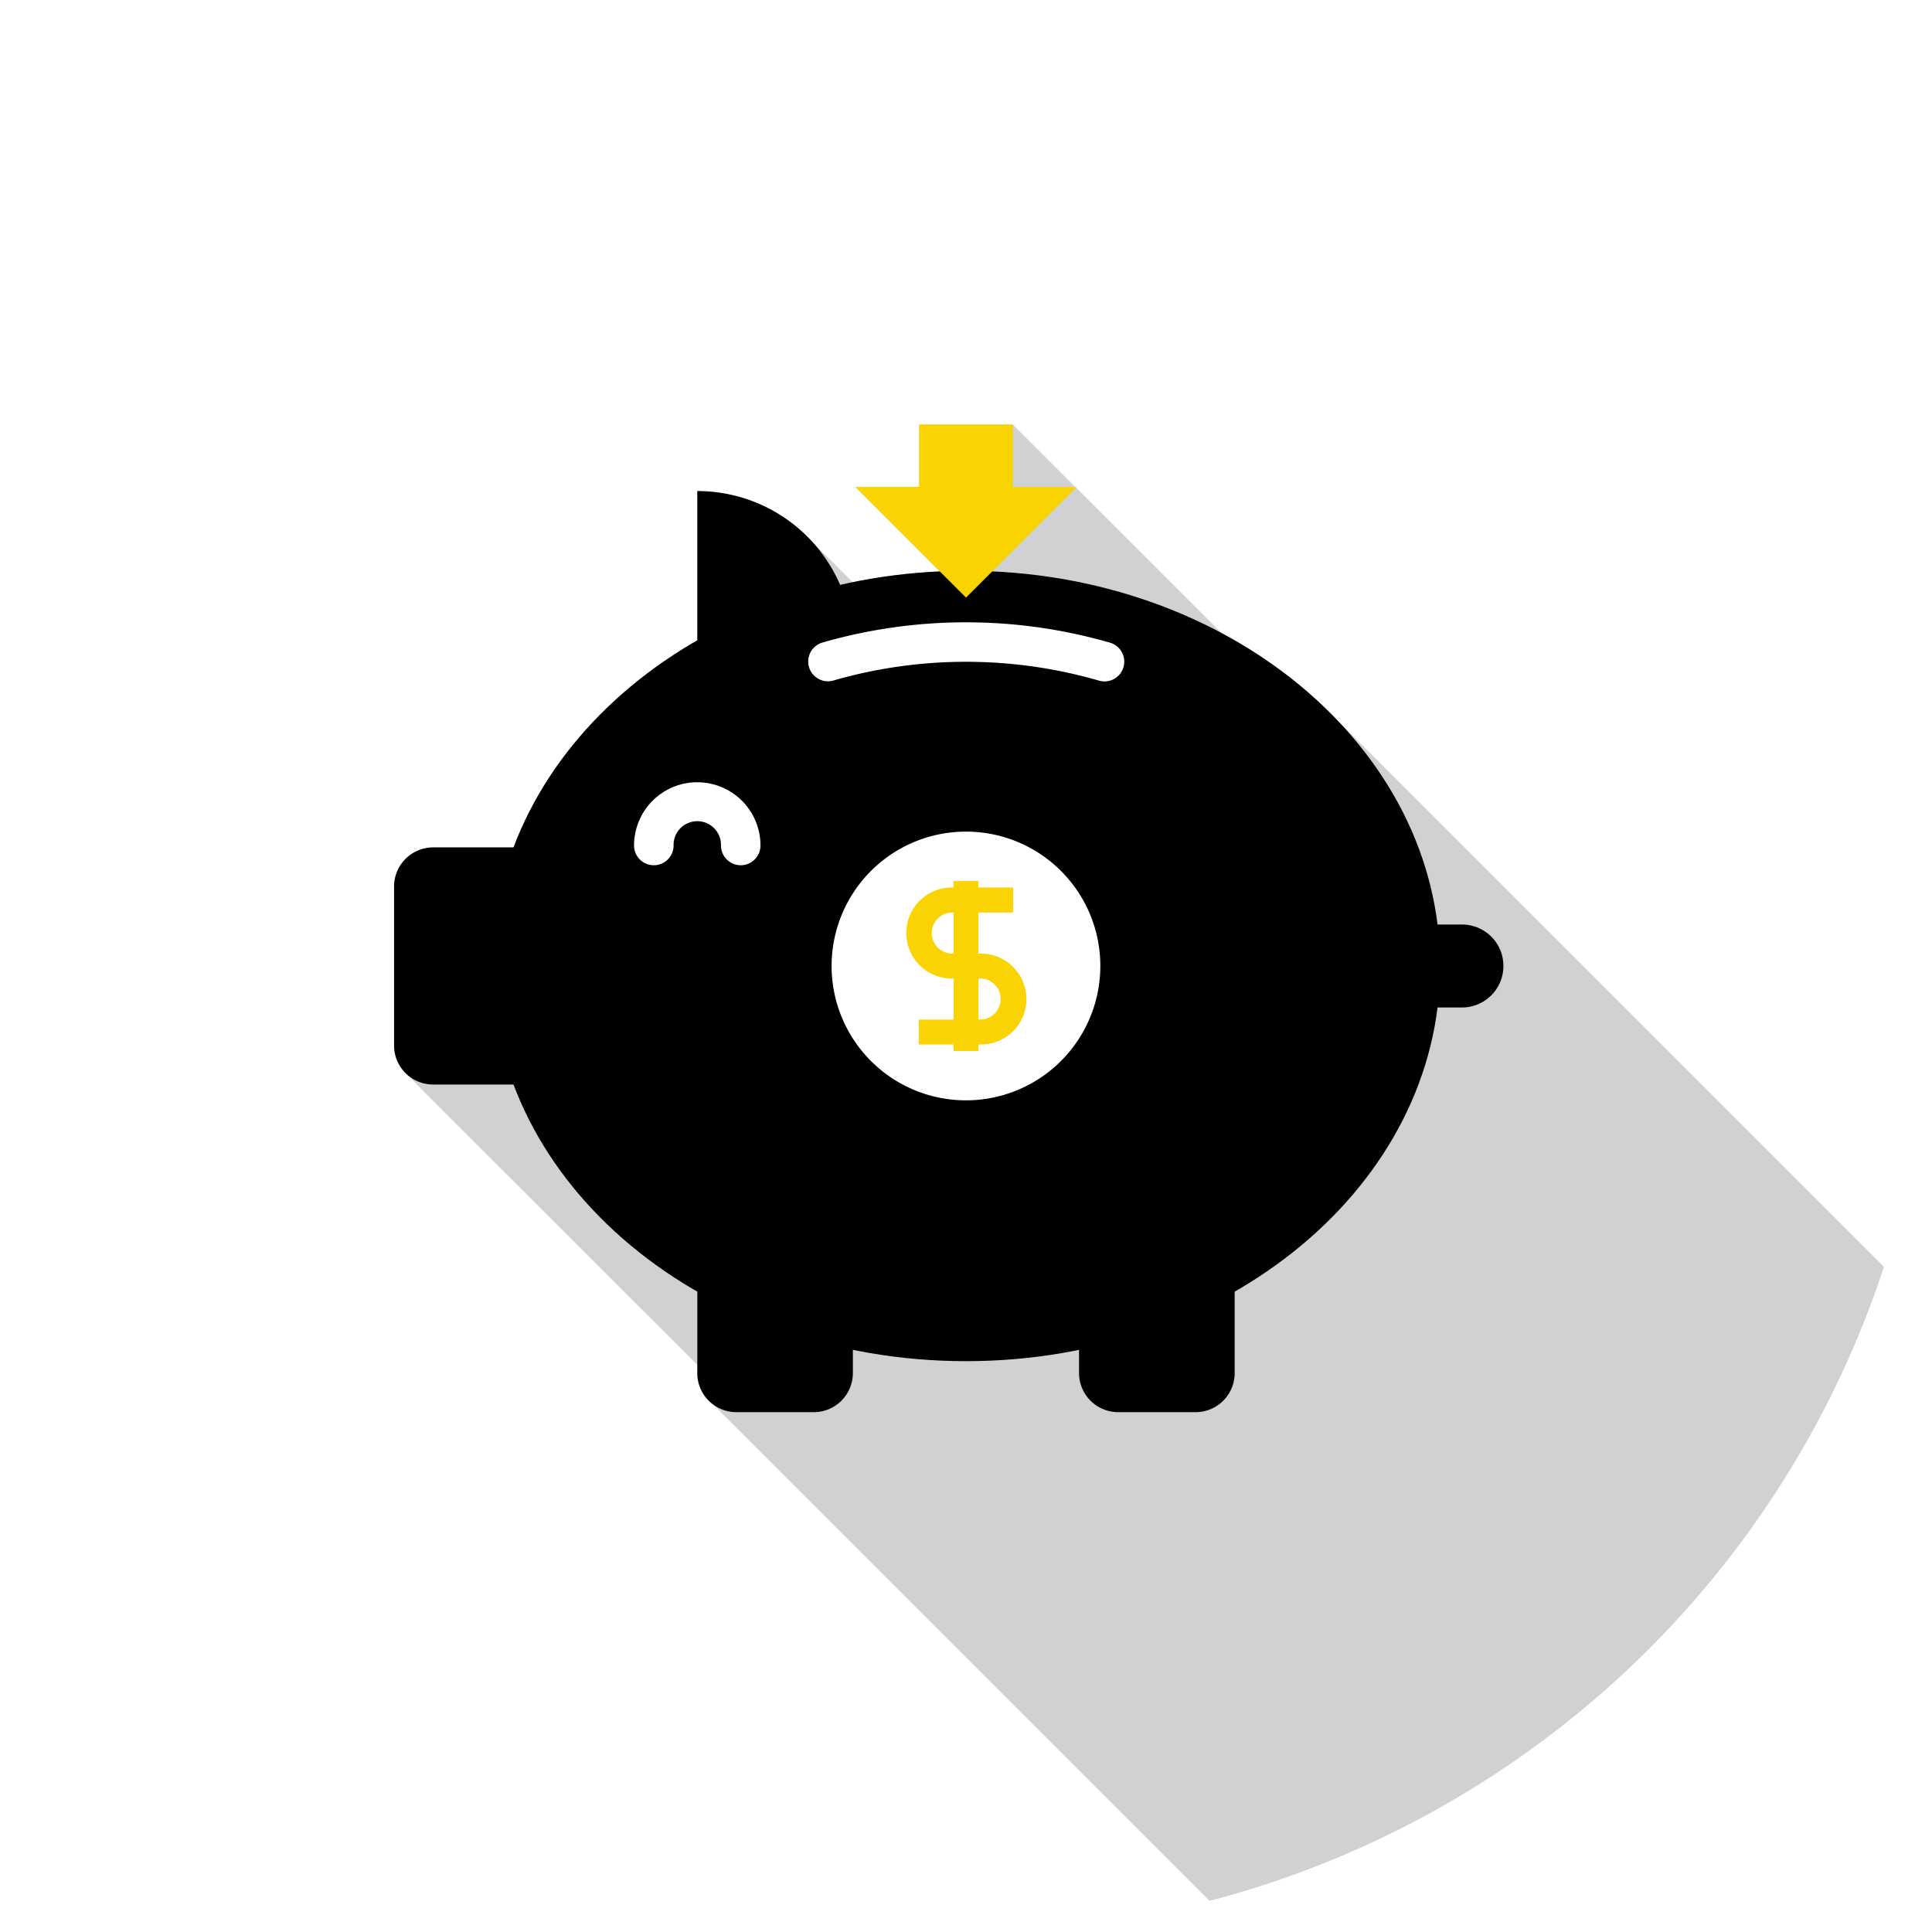
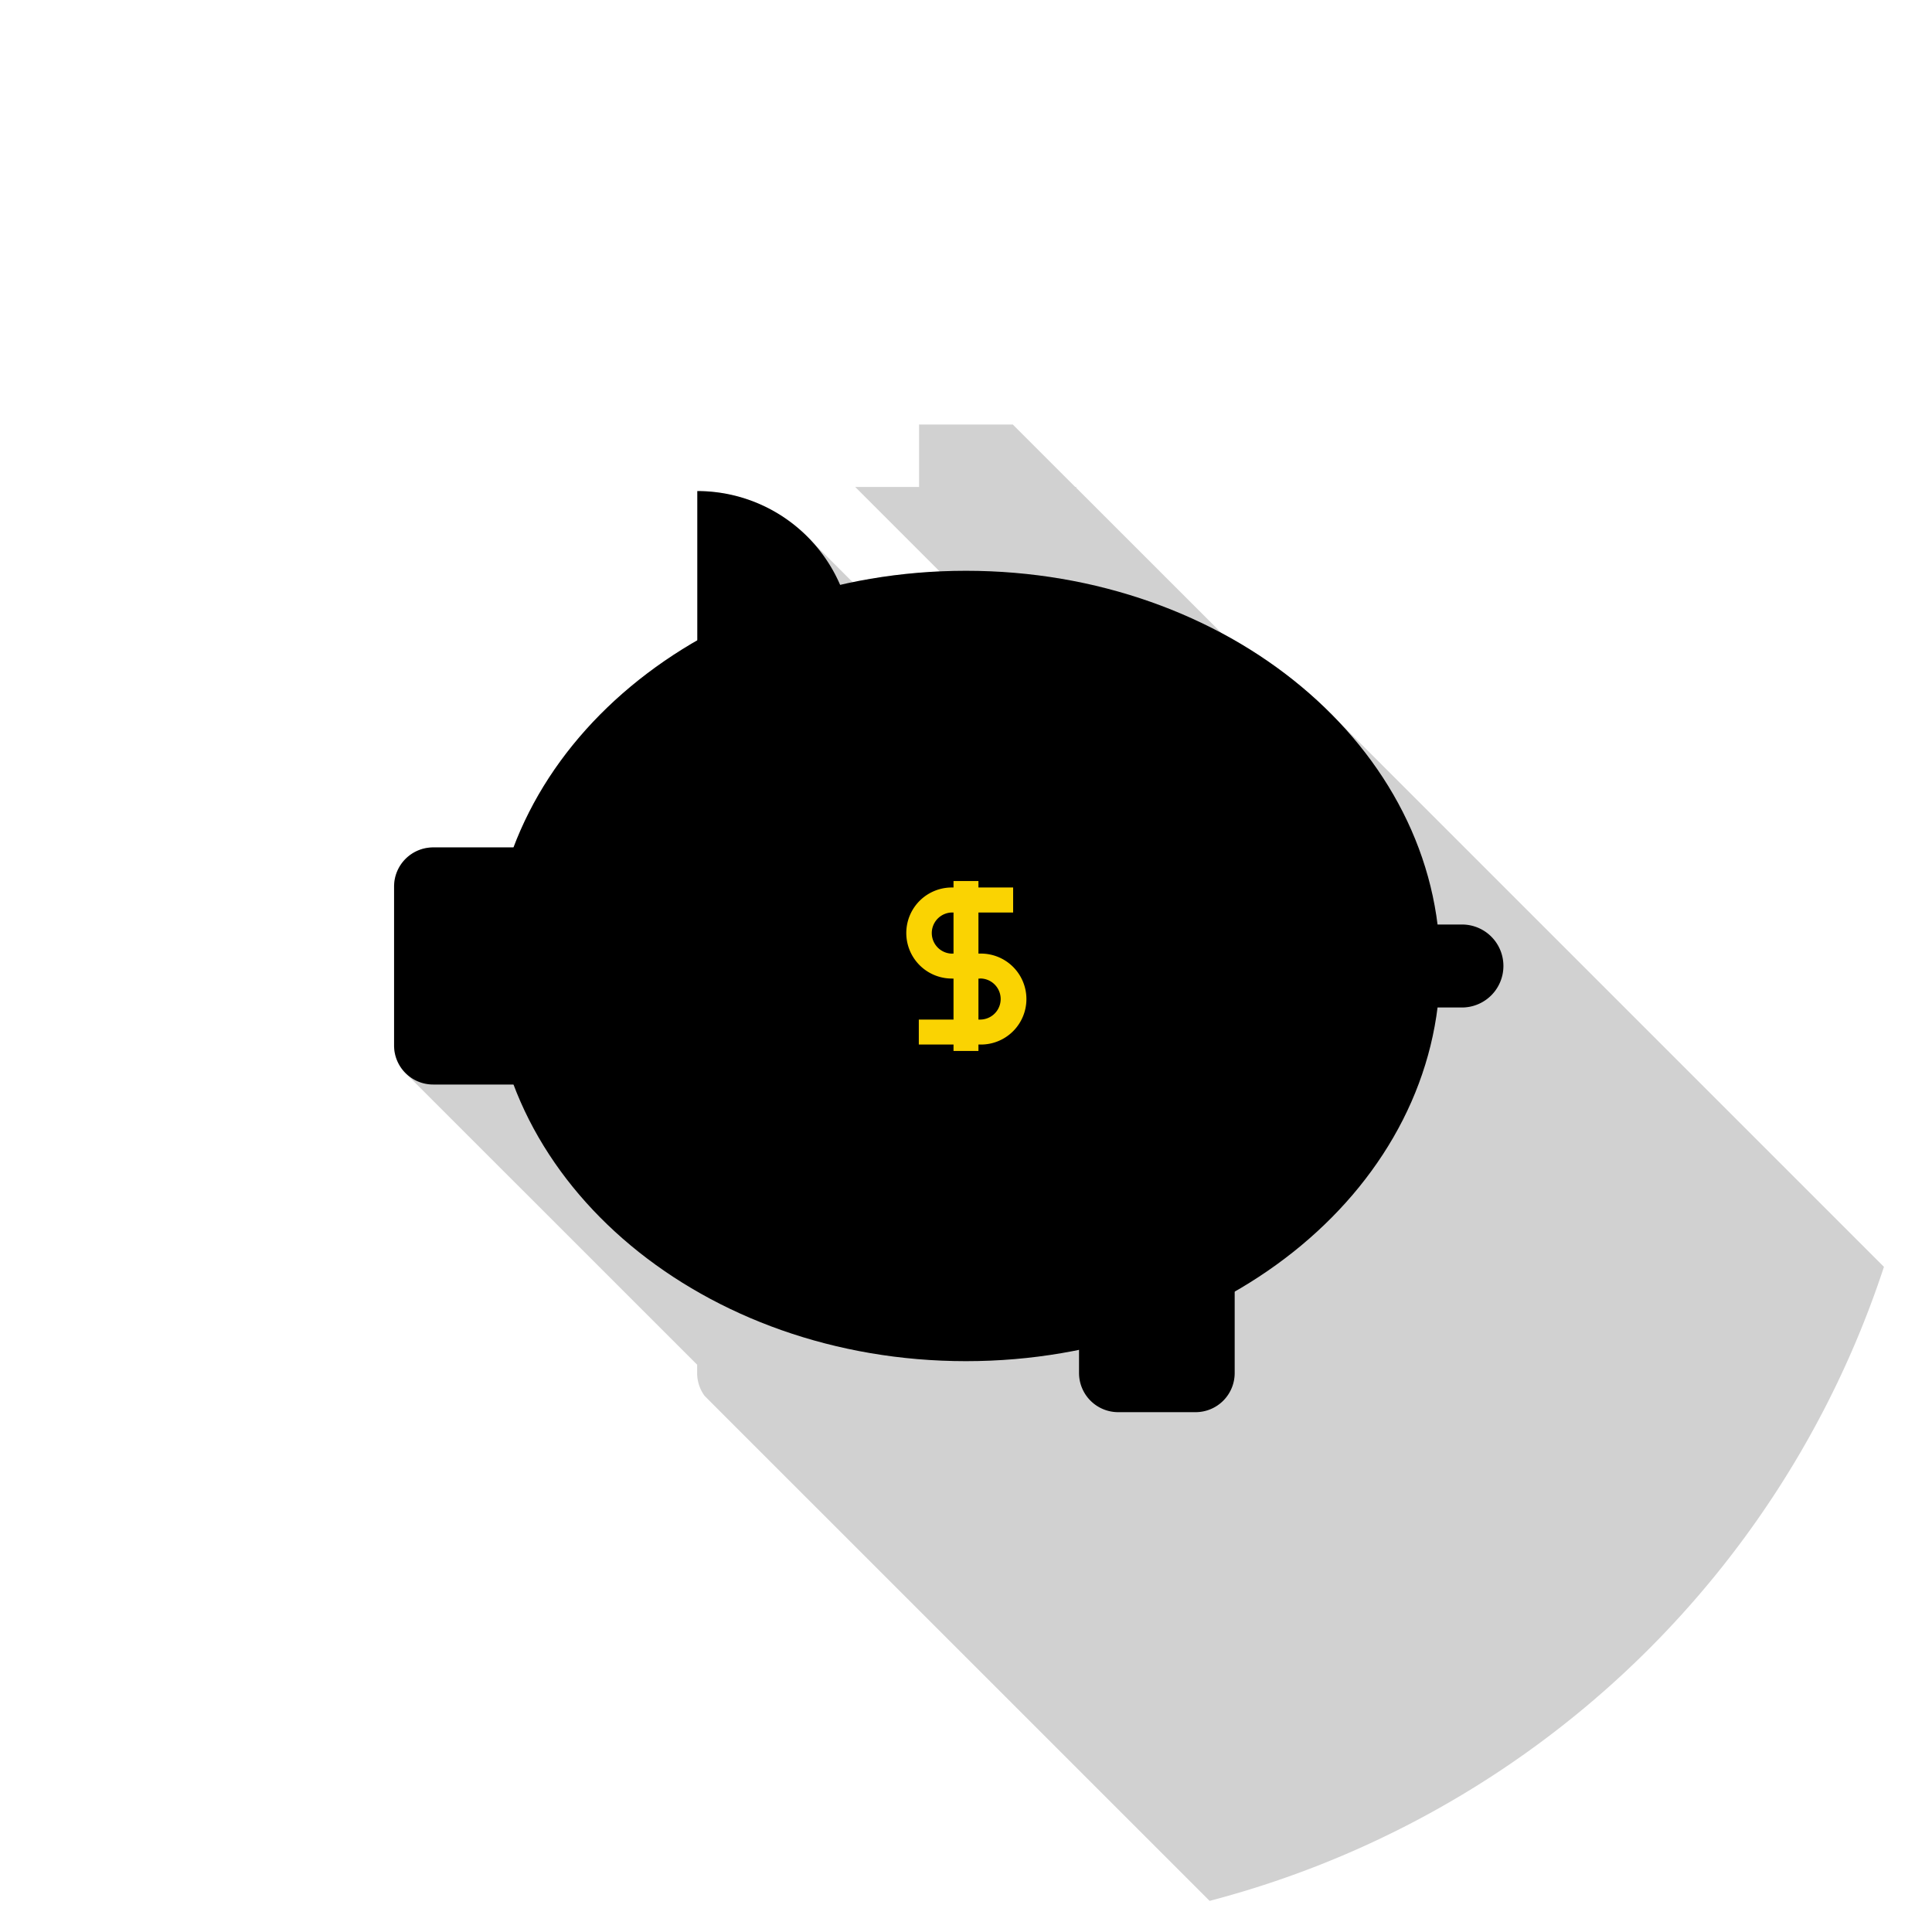
<svg xmlns="http://www.w3.org/2000/svg" width="135.045" height="135.045" viewBox="0 0 135.045 135.045">
  <defs>
    <filter id="Path_372">
      <feOffset dy="3" input="SourceAlpha" />
      <feGaussianBlur stdDeviation="5" result="blur" />
      <feFlood result="color" />
      <feComposite operator="out" in="SourceGraphic" in2="blur" />
      <feComposite operator="in" in="color" />
      <feComposite operator="in" in2="SourceGraphic" />
    </filter>
  </defs>
  <g id="Group_42" data-name="Group 42" transform="translate(-519.977 -2614.978)">
    <g data-type="innerShadowGroup">
      <path id="Path_372-2" data-name="Path 372" d="M67.522,0A67.522,67.522,0,1,1,0,67.522,67.522,67.522,0,0,1,67.522,0Z" transform="translate(519.977 2750.022) rotate(-90)" fill="#fff" />
      <g transform="matrix(1, 0, 0, 1, 519.98, 2614.98)" filter="url(#Path_372)">
        <path id="Path_372-3" data-name="Path 372" d="M67.522,0A67.522,67.522,0,1,1,0,67.522,67.522,67.522,0,0,1,67.522,0Z" transform="translate(0 135.04) rotate(-90)" fill="#fff" />
      </g>
    </g>
    <path id="Path_359" data-name="Path 359" d="M714.375,339.595l-38.3-38.3-.761-.757a32.713,32.713,0,0,0-7.262-5.262L657.9,285.126l.04-.043h-.093l-4.365-4.365h-6.551v4.365h-4.462l5.908,5.909c-1.292.057-2.567.18-3.812.359h0c-.3.036-.6.093-.894.144-.2.036-.413.061-.614.1-.255.047-.509.1-.757.154l-2.814-2.814a.186.186,0,0,1-.043-.054l-.233-.23c-.033-.036-.061-.072-.09-.1l-.09-.082-.147-.144c-.1-.093-.208-.18-.313-.269-.125-.108-.251-.222-.384-.327-.165-.133-.341-.255-.513-.377-.115-.079-.226-.165-.345-.241-.194-.126-.395-.237-.6-.355-.1-.054-.2-.118-.309-.169-.219-.118-.445-.215-.664-.309-.1-.043-.19-.09-.287-.126-.237-.1-.474-.176-.714-.251-.093-.032-.18-.065-.269-.09-.248-.075-.5-.129-.747-.183-.086-.022-.176-.047-.262-.065-.258-.047-.517-.079-.779-.111-.079-.007-.165-.025-.244-.036-.345-.029-.689-.047-1.027-.047v10.438c-.643.366-1.263.757-1.87,1.159-.065.047-.133.09-.2.133q-.856.582-1.662,1.21c-.093.068-.18.133-.269.2-.521.413-1.03.84-1.519,1.282-.086.079-.169.151-.255.23-.488.452-.958.912-1.414,1.386-.065.068-.126.136-.19.208-.466.5-.915,1.005-1.339,1.533-.029.032-.054.065-.082.1a27.092,27.092,0,0,0-2.4,3.536l-.036.065q-.517.915-.951,1.87l-.032.057h0c-.223.5-.438.994-.625,1.5h-5.614a2.745,2.745,0,0,0-2.739,2.739v11.1a2.714,2.714,0,0,0,.8,1.935l20.389,20.385v.578a2.706,2.706,0,0,0,.521,1.6l.618.621,34.683,34.679A67.636,67.636,0,0,0,714.375,339.595Z" transform="translate(-62.712 2363.934)" fill="#d1d1d1" />
    <g id="Group_38" data-name="Group 38" transform="translate(547.522 2644.648)">
      <g id="Group_35" data-name="Group 35" transform="translate(0 4.656)">
        <path id="Path_360" data-name="Path 360" d="M678.426,311.191c0,15.256-14.836,27.622-33.143,27.622s-33.146-12.366-33.146-27.622,14.836-27.625,33.146-27.625S678.426,295.936,678.426,311.191Z" transform="translate(-605.306 -277.995)" />
        <path id="Path_361" data-name="Path 361" d="M619.071,305.526h-6.1a2.726,2.726,0,0,1-2.735-2.732V291.688a2.732,2.732,0,0,1,2.735-2.735h6.1Z" transform="translate(-610.234 -264.045)" />
-         <path id="Path_362" data-name="Path 362" d="M622.362,293.485a1.382,1.382,0,0,1-1.378-1.382,1.657,1.657,0,1,0-3.313,0,1.382,1.382,0,0,1-2.764,0,4.419,4.419,0,1,1,8.838,0A1.382,1.382,0,0,1,622.362,293.485Z" transform="translate(-598.133 -267.331)" fill="#fff" />
        <path id="Path_363" data-name="Path 363" d="M616.139,295.066h10.873V292.89a10.865,10.865,0,0,0-10.873-10.876h0Z" transform="translate(-594.942 -282.014)" />
        <path id="Path_364" data-name="Path 364" d="M635.422,293.357a2.892,2.892,0,0,0-2.9-2.9h-2.067v5.8h2.067a2.9,2.9,0,0,0,2.9-2.9Z" transform="translate(-557.88 -260.16)" />
-         <path id="Path_365" data-name="Path 365" d="M627.012,297.449H616.139v6.242a2.727,2.727,0,0,0,2.732,2.735h5.406a2.733,2.733,0,0,0,2.735-2.735Z" transform="translate(-594.942 -242.043)" />
        <path id="Path_366" data-name="Path 366" d="M634.452,297.449h-10.88v6.242a2.739,2.739,0,0,0,2.739,2.735h5.406a2.733,2.733,0,0,0,2.735-2.735Z" transform="translate(-575.694 -242.043)" />
-         <path id="Path_367" data-name="Path 367" d="M619.678,288.692a1.382,1.382,0,0,1-.391-2.707,36.288,36.288,0,0,1,20.077,0,1.381,1.381,0,1,1-.779,2.649,33.485,33.485,0,0,0-18.519,0A1.3,1.3,0,0,1,619.678,288.692Z" transform="translate(-589.349 -275.396)" fill="#fff" />
      </g>
-       <path id="Path_368" data-name="Path 368" d="M630.224,285.085v-4.368h-6.548v4.368h-4.459l7.733,7.733,7.733-7.733Z" transform="translate(-586.972 -280.717)" fill="#fad302" />
      <g id="Group_37" data-name="Group 37" transform="translate(30.583 28.459)">
-         <path id="Path_369" data-name="Path 369" d="M637.538,298.039a9.392,9.392,0,1,1-9.39-9.394A9.388,9.388,0,0,1,637.538,298.039Z" transform="translate(-618.754 -288.645)" fill="#fff" />
        <g id="Group_36" data-name="Group 36" transform="translate(5.223 3.455)">
          <path id="Path_370" data-name="Path 370" d="M625.367,296.1h-1.978a3.182,3.182,0,0,1,0-6.364h4.286v1.748h-4.286a1.438,1.438,0,0,0,0,2.875h1.978Z" transform="translate(-620.209 -289.285)" fill="#fad302" />
          <path id="Path_371" data-name="Path 371" d="M624.738,297.377h-4.286v-1.745h4.286a1.436,1.436,0,1,0,0-2.872H622.76V291.02h1.978a3.179,3.179,0,1,1,0,6.357Z" transform="translate(-619.579 -285.949)" fill="#fad302" />
          <rect id="Rectangle_893" data-name="Rectangle 893" width="1.742" height="11.877" transform="translate(3.299)" fill="#fad302" />
        </g>
      </g>
    </g>
  </g>
</svg>